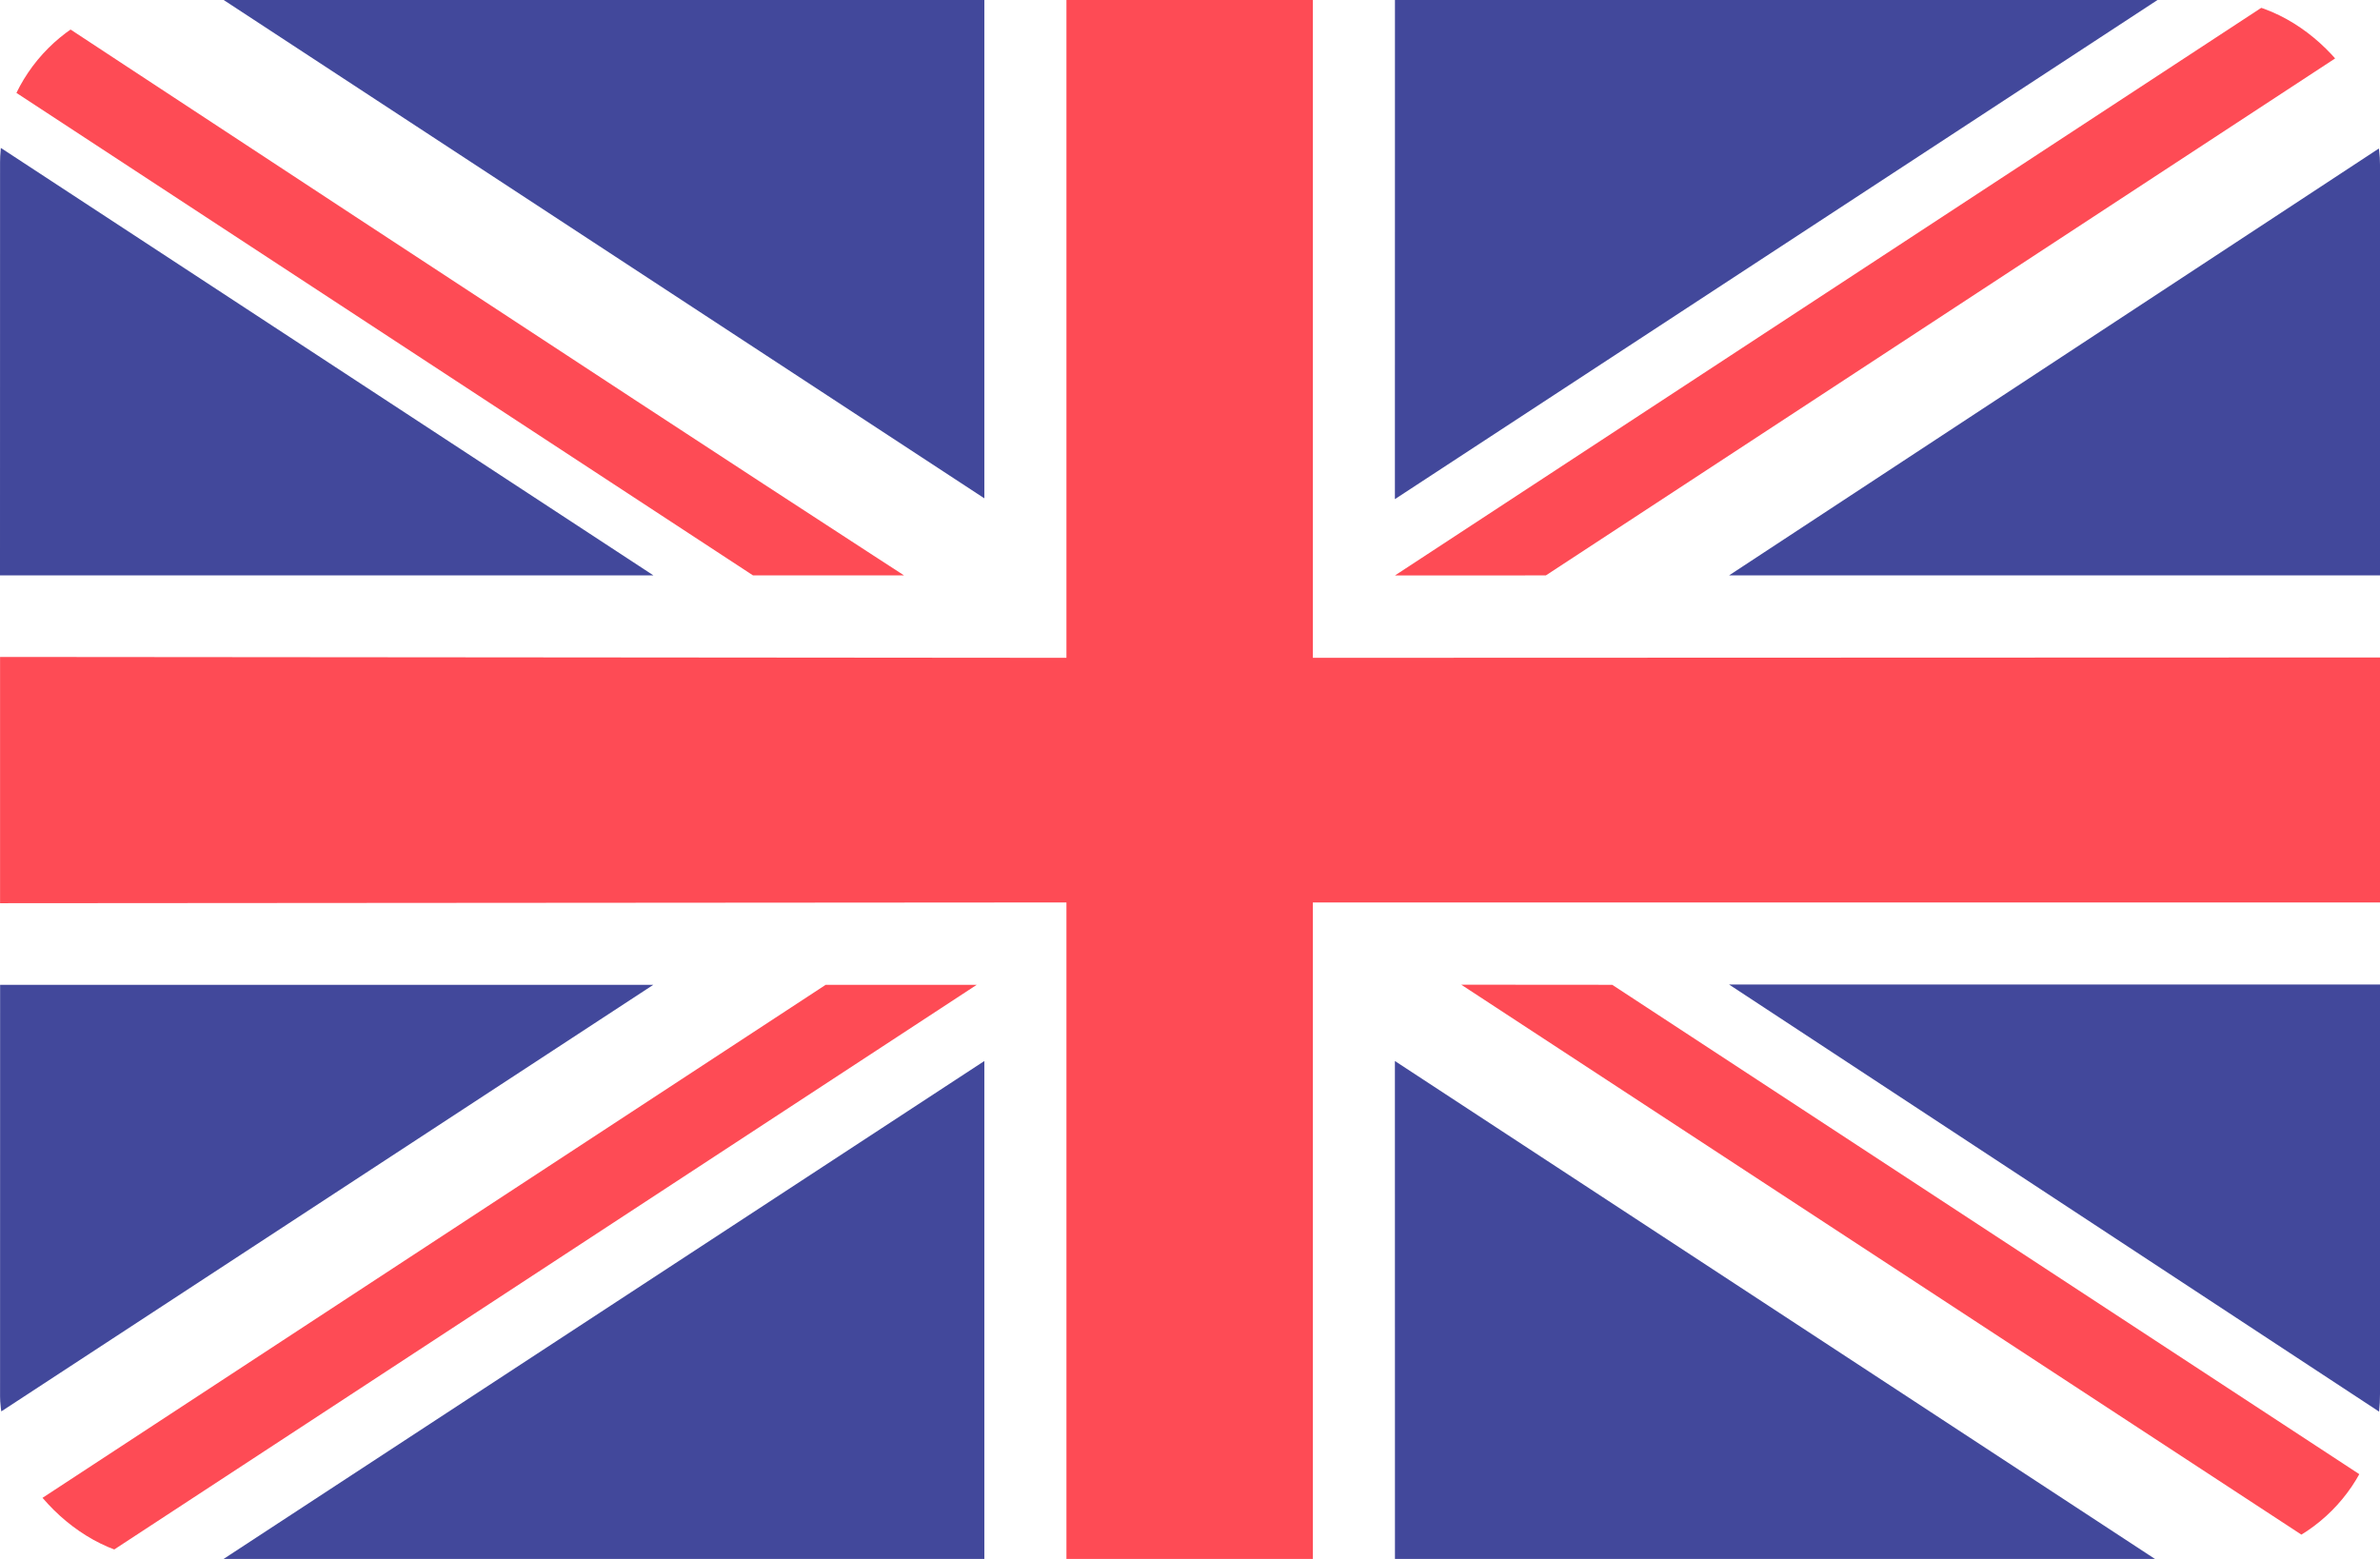
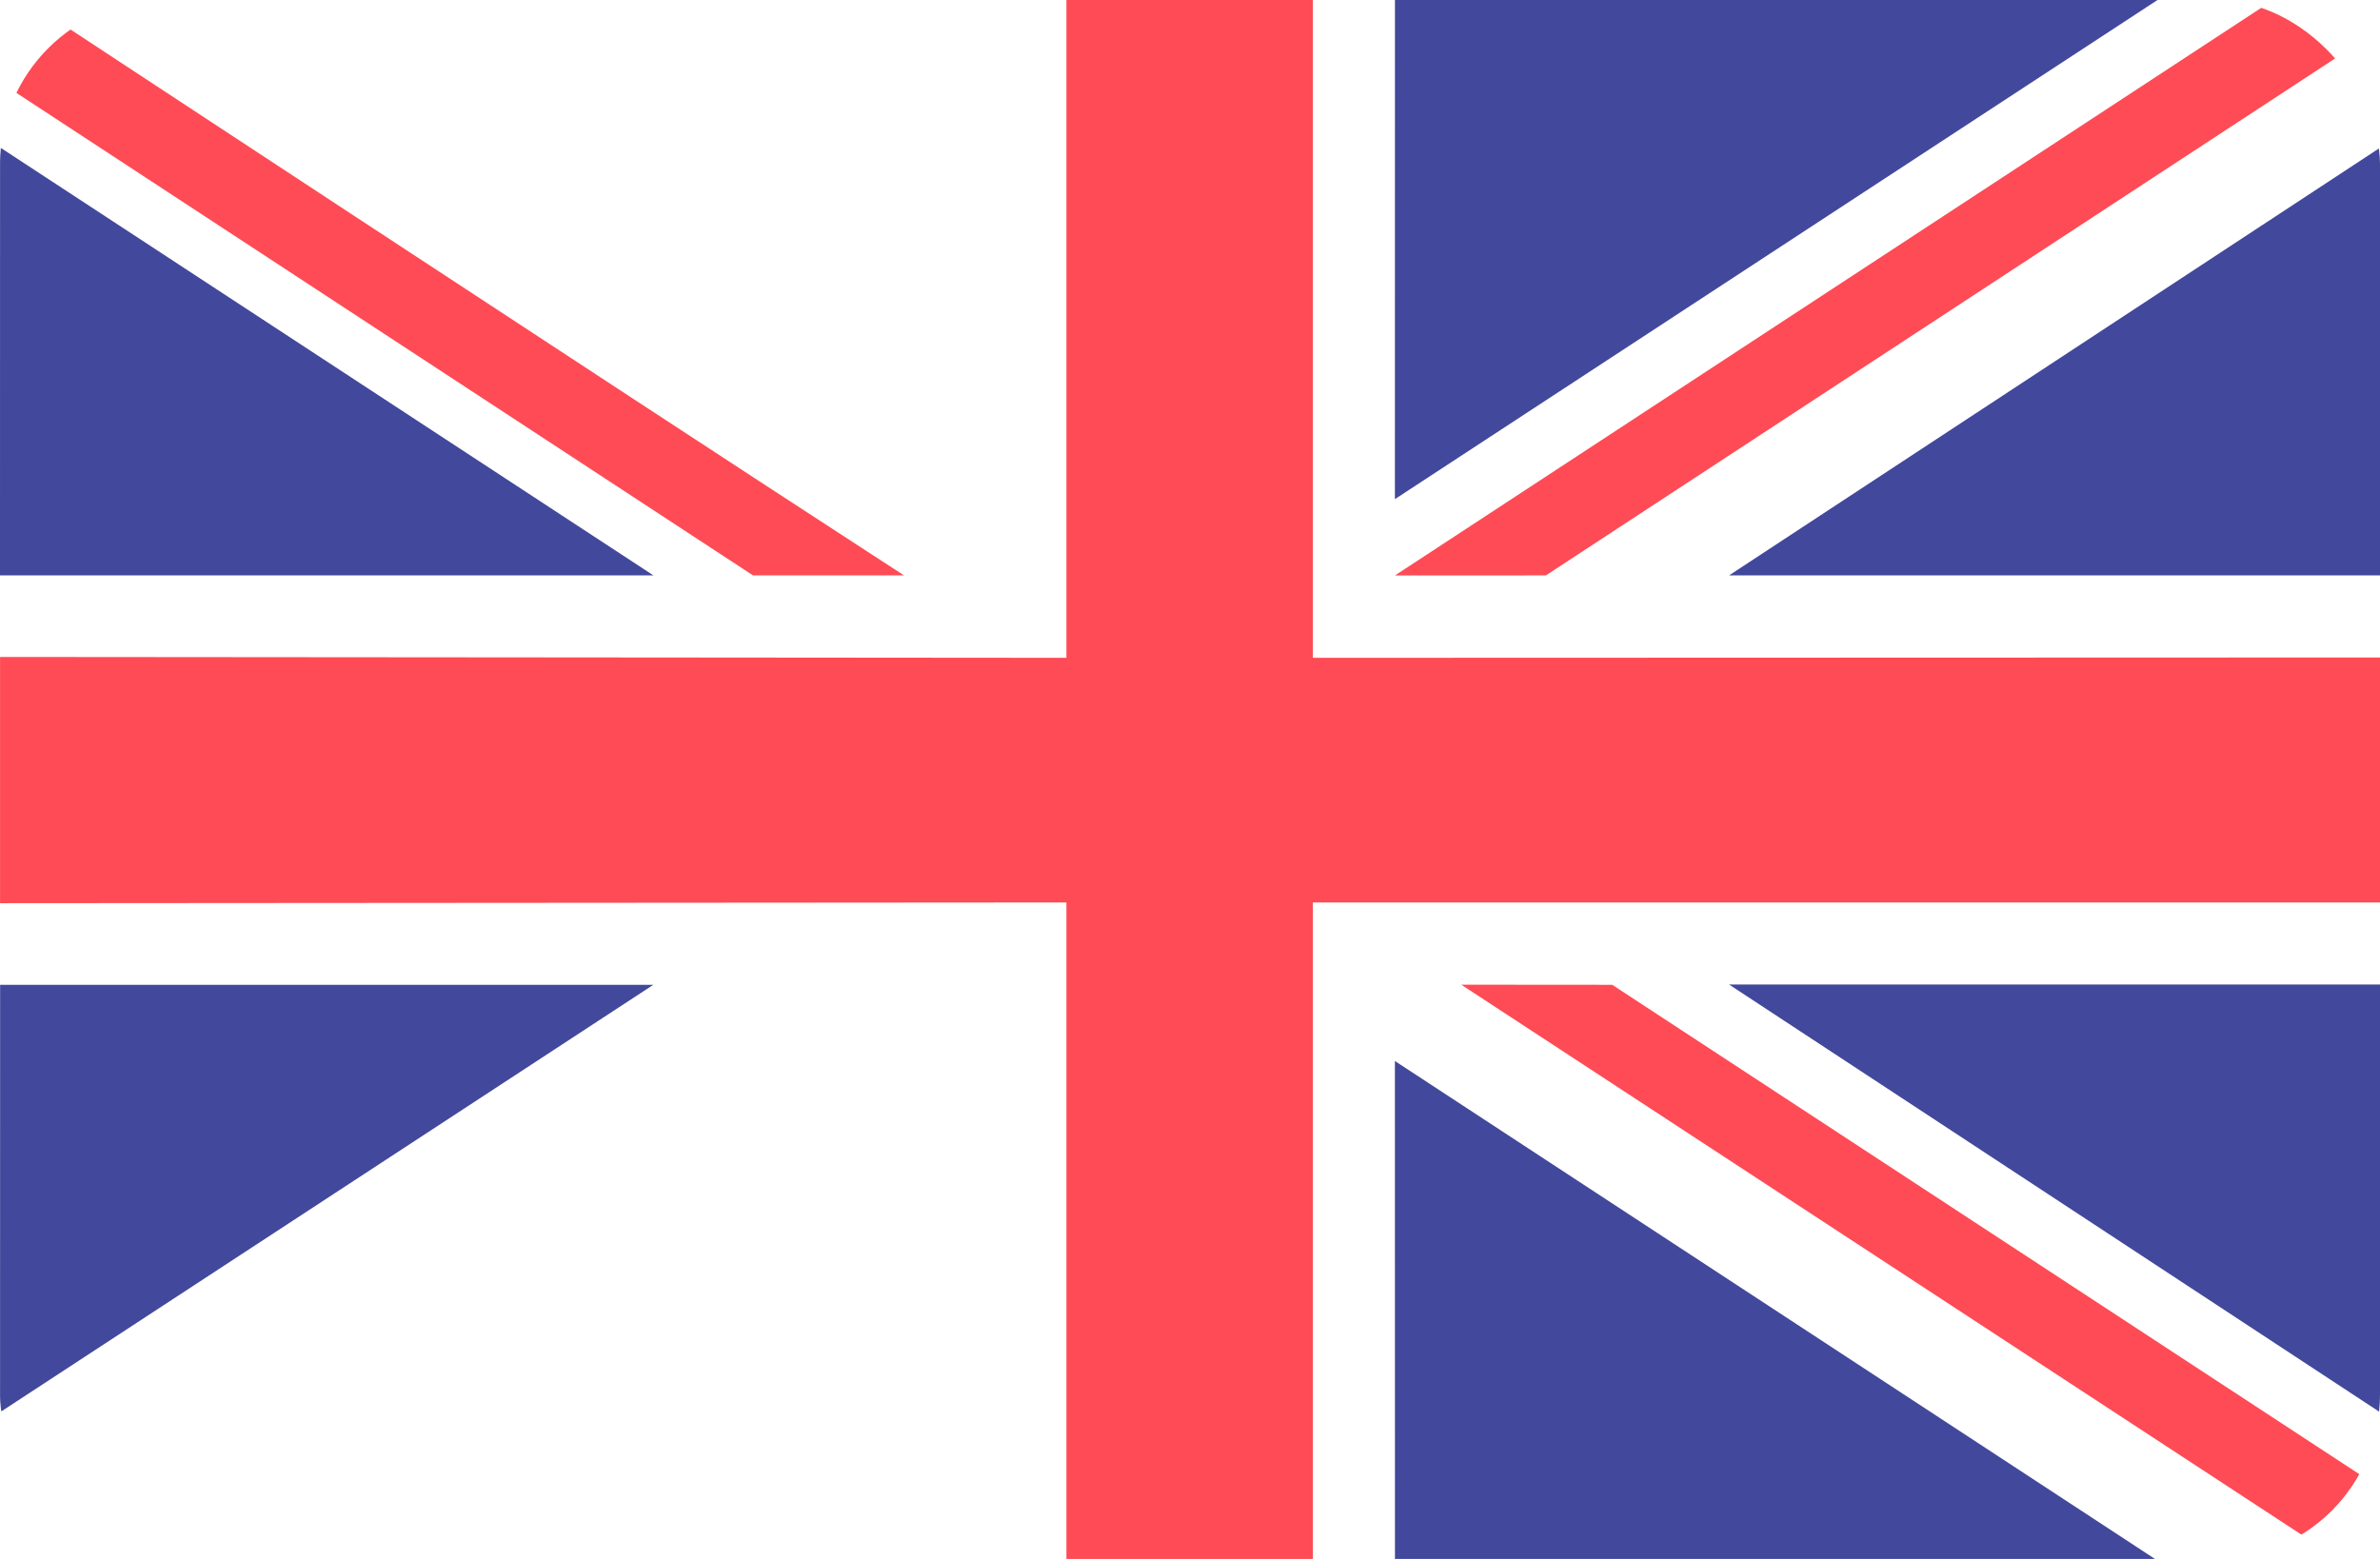
<svg xmlns="http://www.w3.org/2000/svg" id="Слой_1" data-name="Слой 1" viewBox="0 0 409.68 268.41">
  <defs>
    <style>.cls-1{fill:none;}.cls-2{clip-path:url(#clip-path);}.cls-3{fill:#fe4b55;}.cls-4{fill:#42489b;}</style>
    <clipPath id="clip-path" transform="translate(0.01 0)">
      <rect class="cls-1" x="-0.01" width="409.68" height="268.41" rx="28.35" />
    </clipPath>
  </defs>
  <title>en_flag</title>
  <g class="cls-2">
    <polygon class="cls-3" points="409.68 155.38 225.99 155.38 225.99 268.41 183.57 268.41 183.57 155.38 0.01 155.51 0.01 113.11 183.57 113.26 183.57 0 225.99 0 225.99 113.26 409.68 113.2 409.68 155.38" />
    <polygon class="cls-4" points="409.68 243.15 297.63 169.51 409.68 169.51 409.68 243.15" />
    <polygon class="cls-4" points="409.68 99.07 297.63 99.07 409.68 25.44 409.68 99.07" />
    <polygon class="cls-4" points="240.11 182.68 370.94 268.41 240.12 268.41 240.11 182.68" />
-     <path class="cls-4" d="M169.43,85.8,38.49,0H169.43Z" transform="translate(0.01 0)" />
+     <path class="cls-4" d="M169.43,85.8,38.49,0Z" transform="translate(0.01 0)" />
    <polygon class="cls-4" points="240.11 85.94 240.12 0 371.38 0 240.11 85.94" />
-     <polygon class="cls-4" points="169.44 182.68 169.44 268.41 38.49 268.41 169.44 182.68" />
    <polygon class="cls-4" points="0.01 25.38 112.48 99.07 0 99.07 0.01 25.38" />
    <polygon class="cls-4" points="0.01 243.15 0.02 169.56 112.46 169.56 0.01 243.15" />
    <polygon class="cls-3" points="240.12 99.08 391.3 0 409.68 0 409.68 5 266.1 99.07 240.12 99.08" />
-     <polygon class="cls-3" points="17.18 268.41 0.01 268.41 0.01 262.68 142.13 169.56 168.13 169.56 17.18 268.41" />
    <polygon class="cls-3" points="251.53 169.54 277.52 169.56 409.68 256.15 409.68 268.41 402.54 268.41 251.53 169.54" />
    <path class="cls-3" d="M129.61,99.07,0,14.15V0l4.5.06S106.63,67.28,150.2,95.56l5.41,3.51Z" transform="translate(0.01 0)" />
  </g>
</svg>